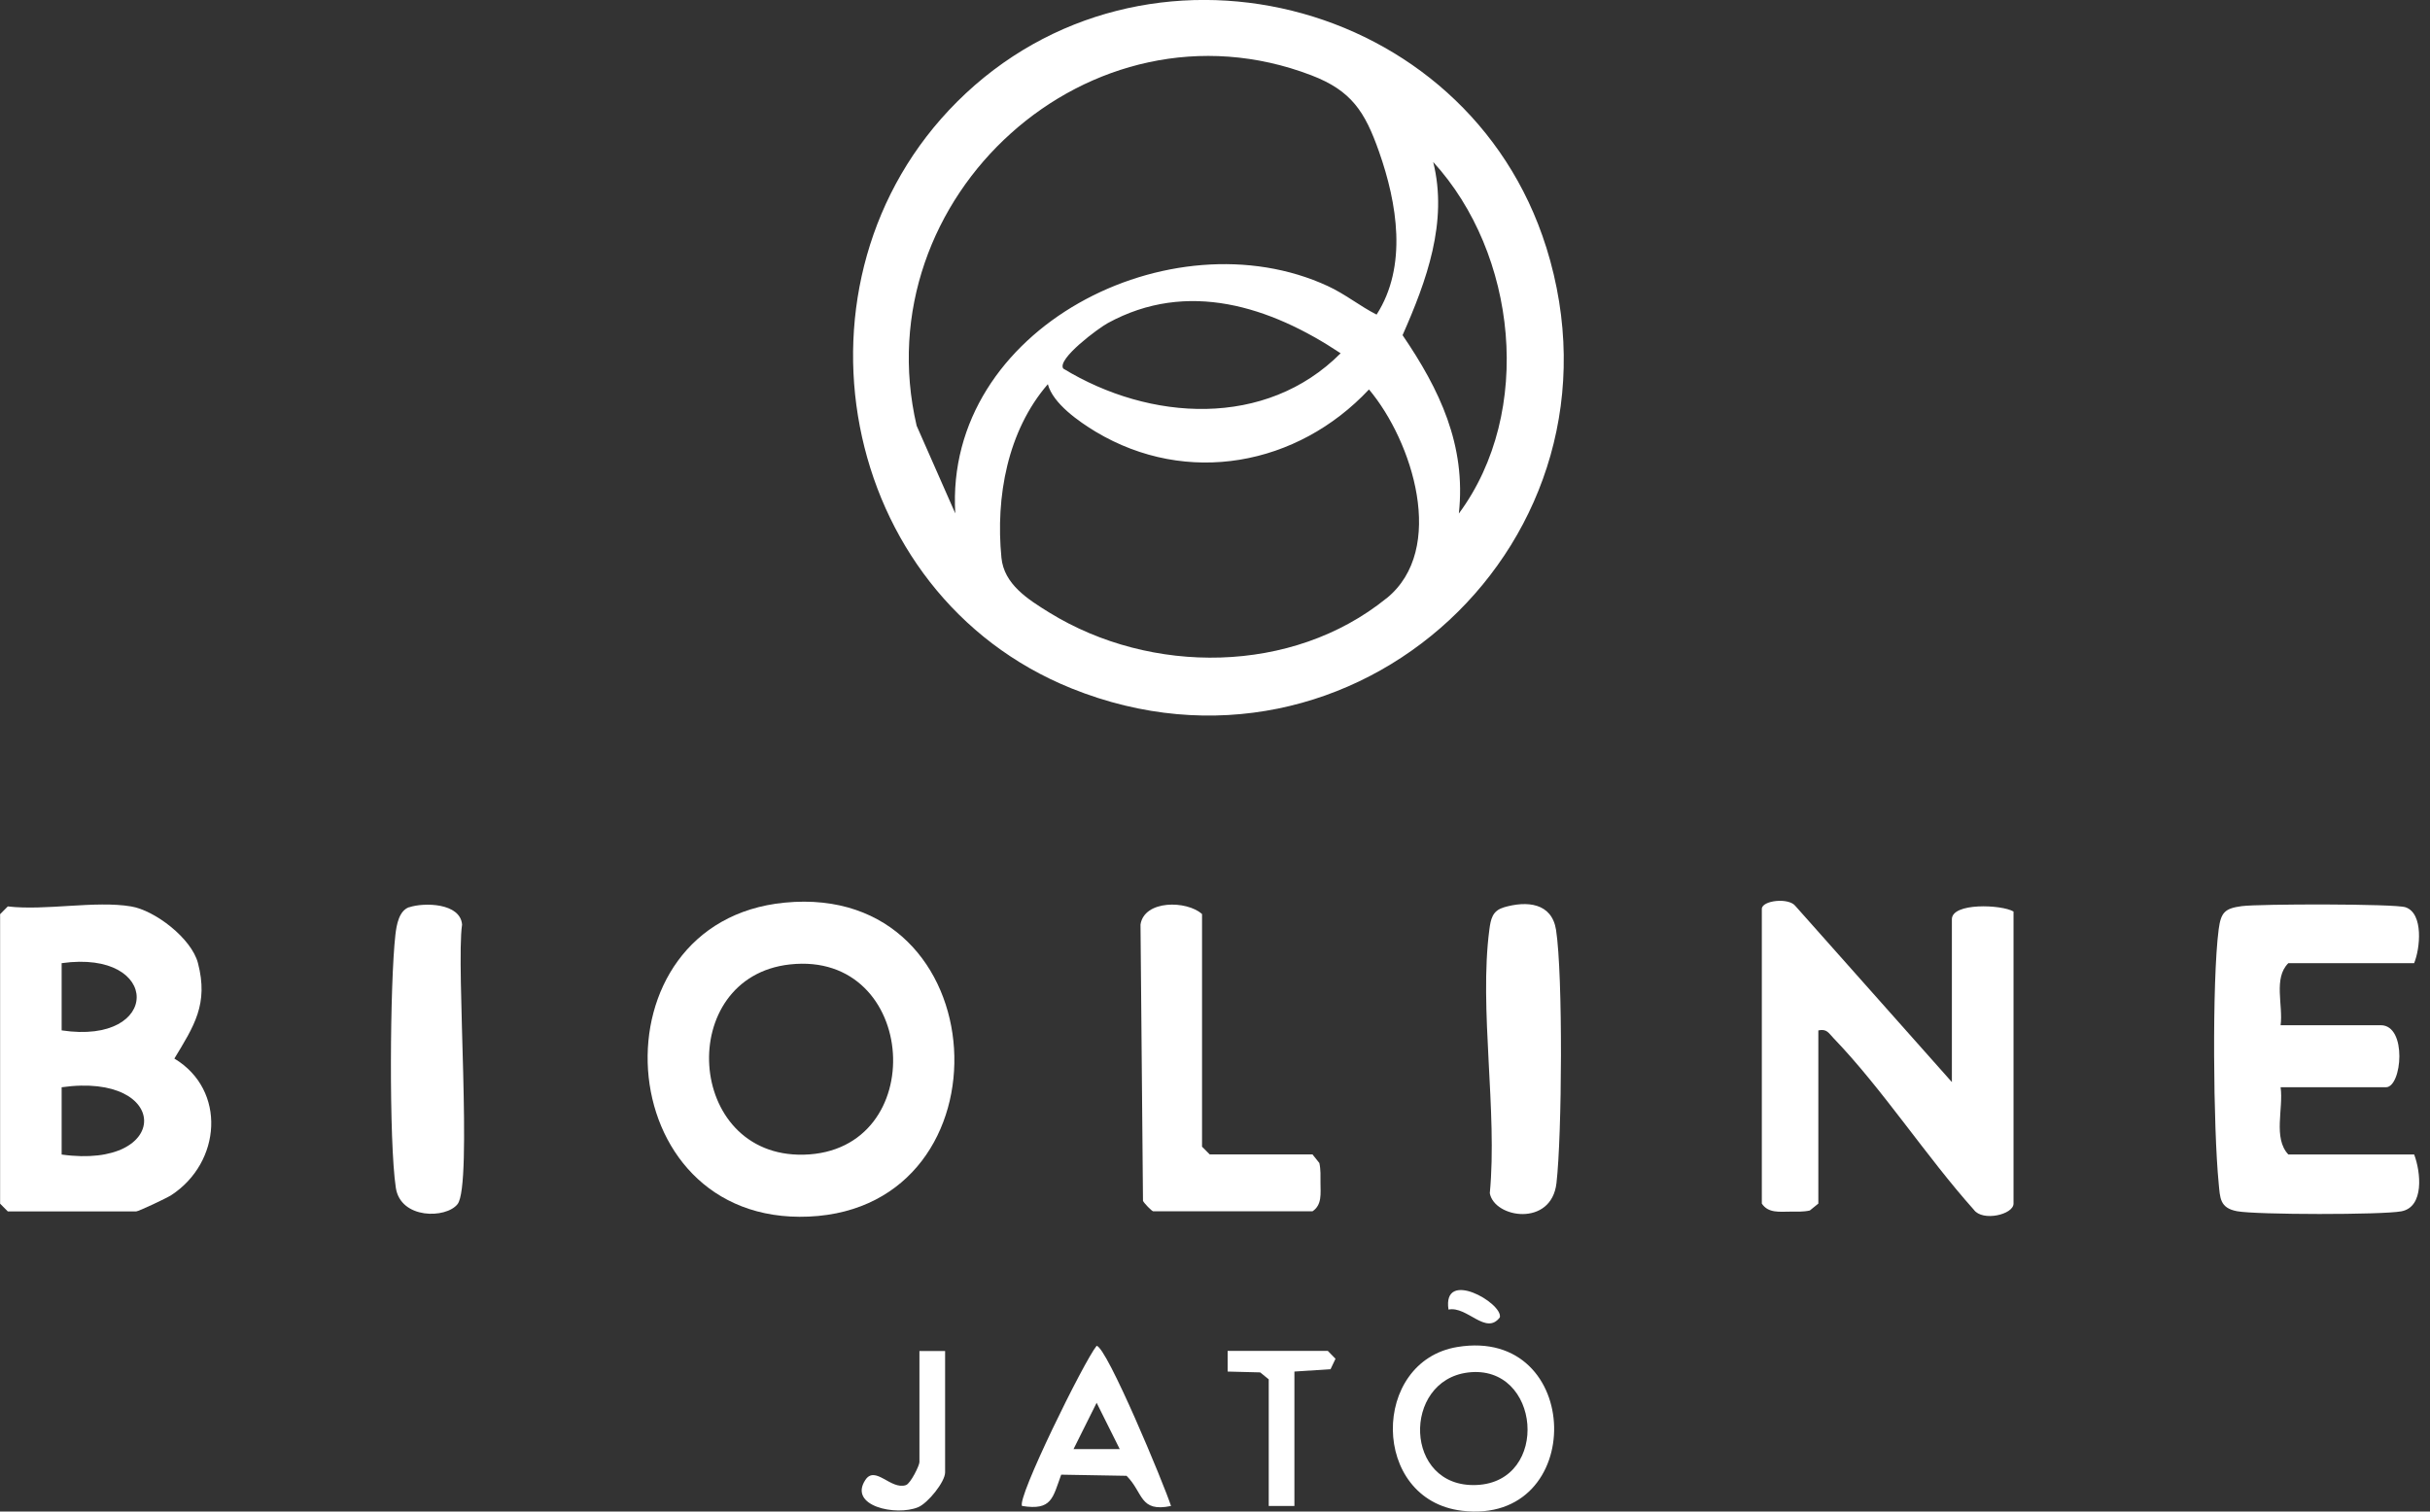
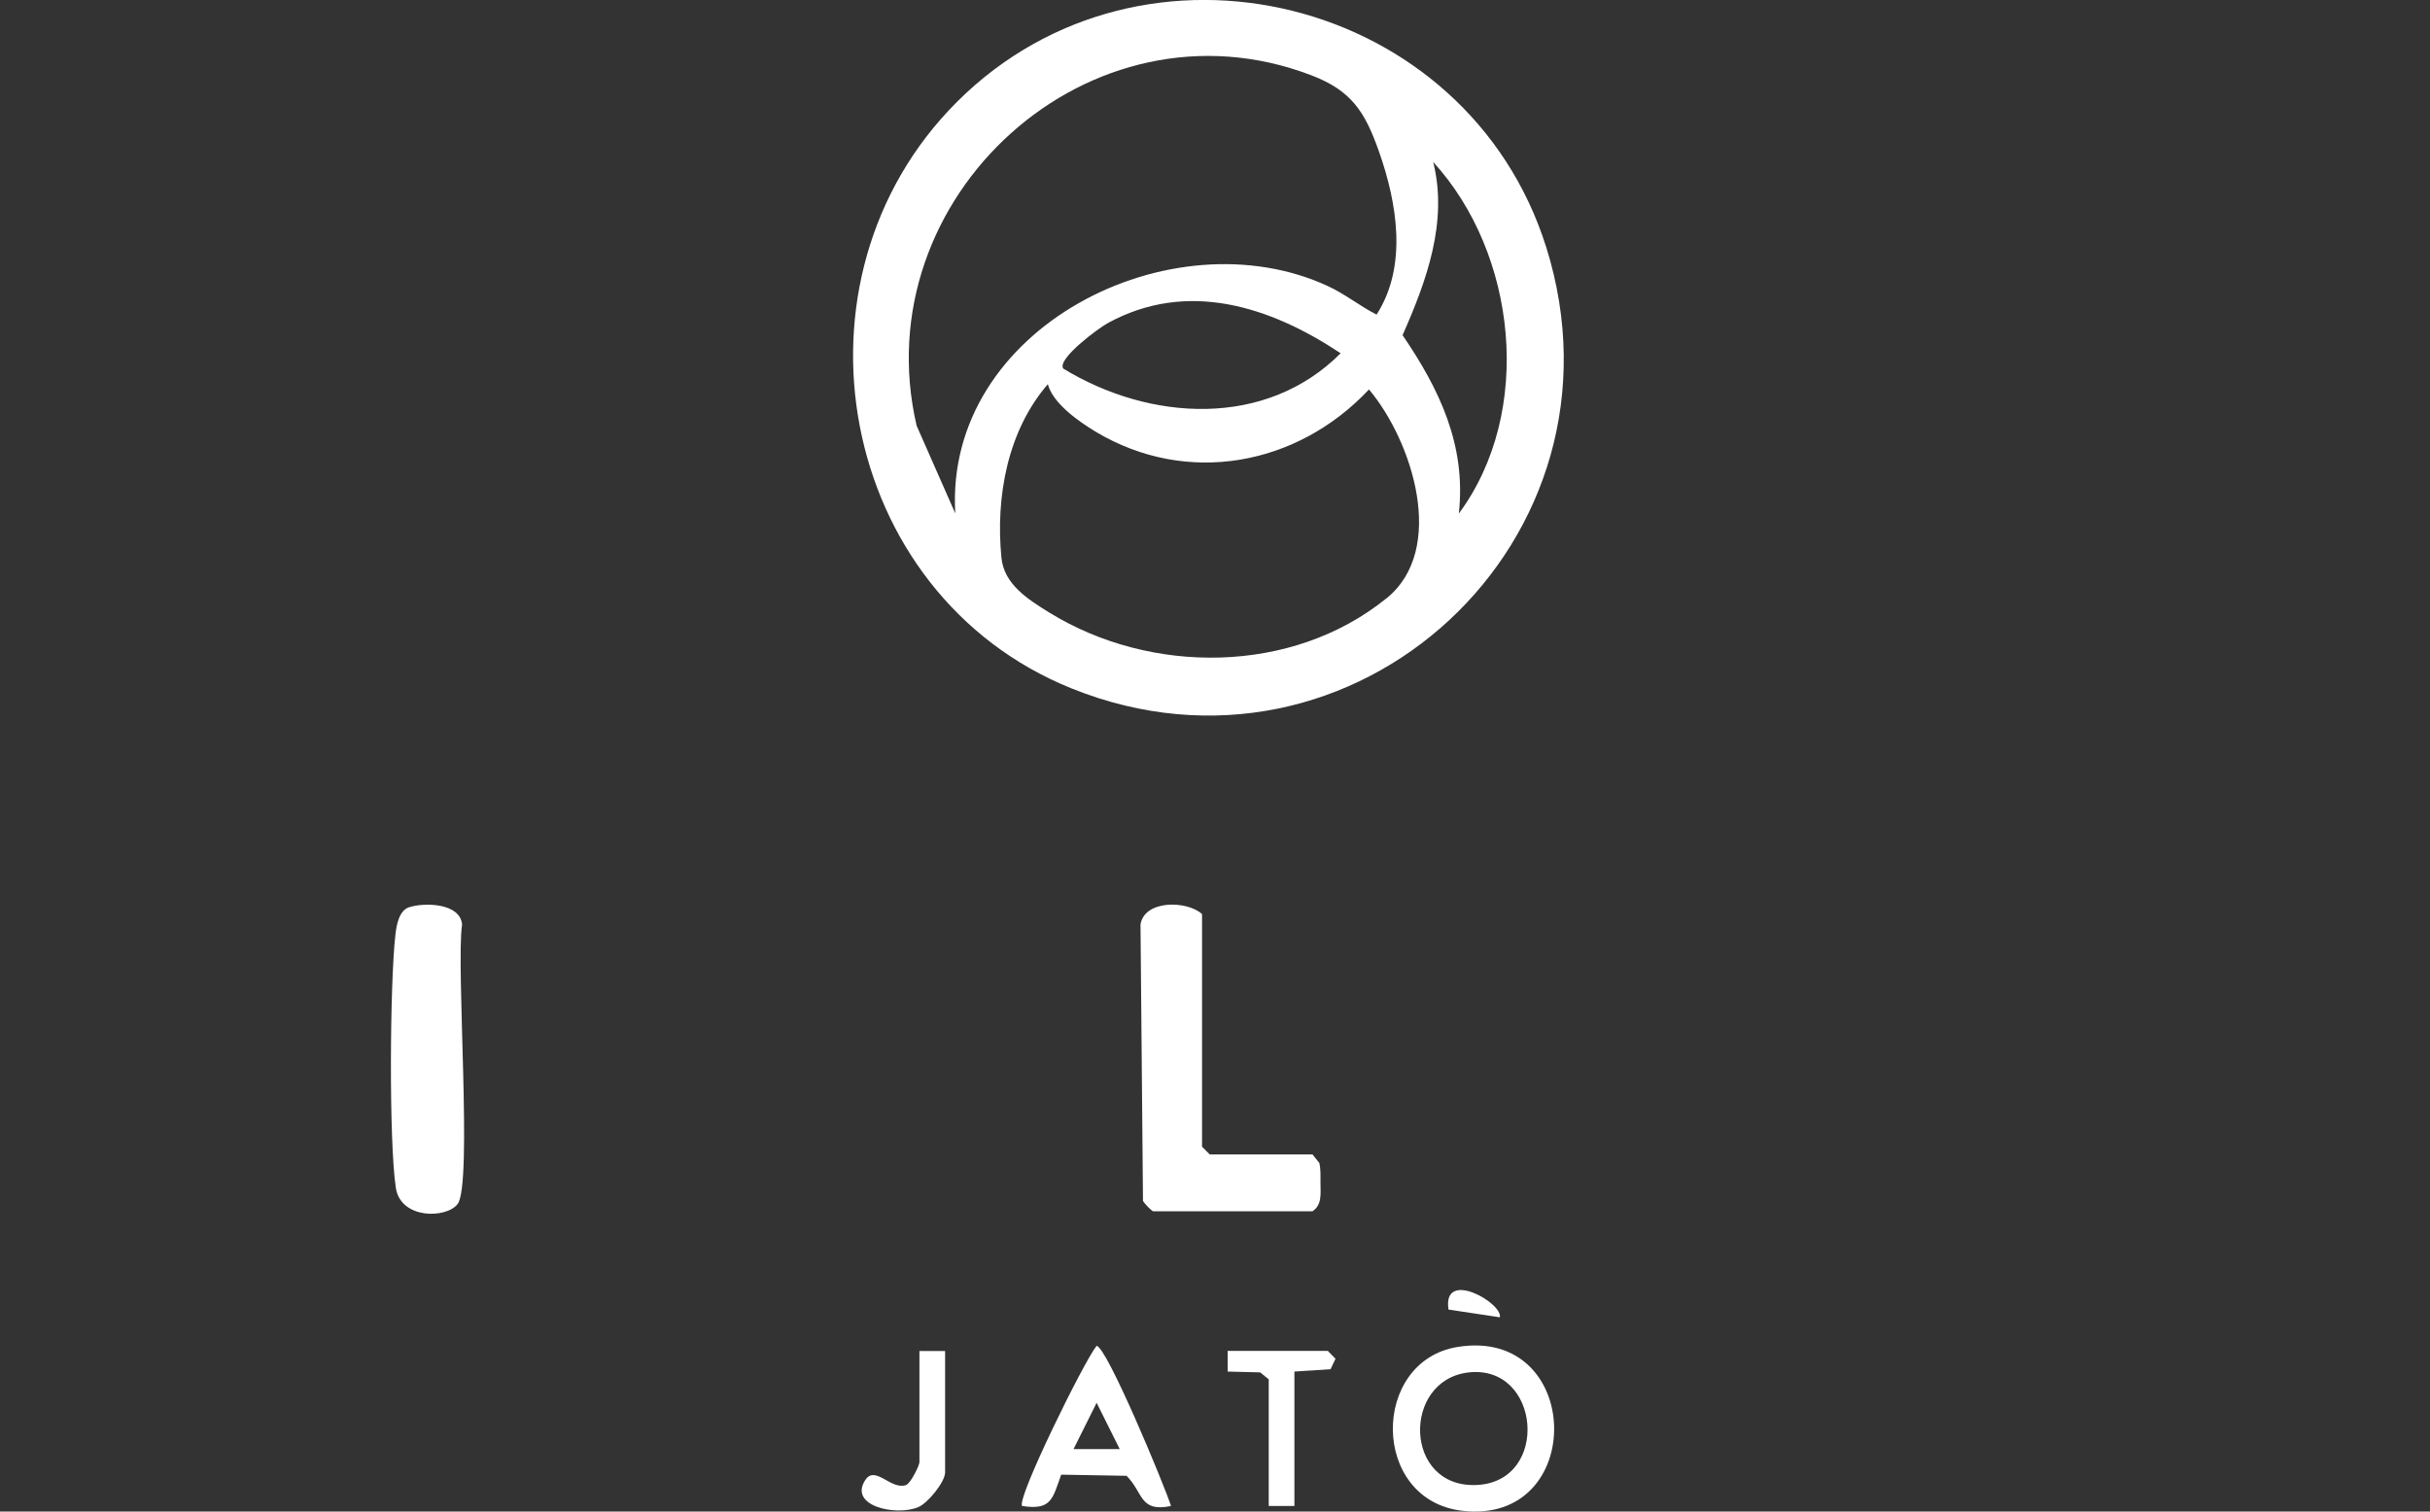
<svg xmlns="http://www.w3.org/2000/svg" width="90" height="56" viewBox="0 0 90 56" fill="none">
  <rect x="0" y="0" width="90" height="56" fill="#333333" stroke="none" />
  <g clip-path="url(#clip0_1077_8097)">
    <g clip-path="url(#clip1_1077_8097)">
-       <path d="M72.292 40.089V34.056C72.292 33.436 74.126 33.508 74.575 33.769V44.59C74.575 44.999 73.426 45.264 73.106 44.819C71.352 42.858 69.716 40.338 67.912 38.465C67.73 38.277 67.665 38.105 67.346 38.174V44.59L67.03 44.846C66.79 44.9 66.543 44.888 66.299 44.888C65.911 44.888 65.493 44.953 65.253 44.59V33.673C65.253 33.359 66.254 33.24 66.501 33.57L72.292 40.089Z" fill="white" />
-       <path d="M89.413 35.684H84.752C84.193 36.239 84.566 37.243 84.467 37.982H88.177C89.162 37.982 88.965 40.28 88.367 40.28H84.467C84.578 41.073 84.182 42.161 84.752 42.77H89.413C89.661 43.421 89.794 44.716 88.938 44.877C88.215 45.011 83.577 45.007 82.854 44.873C82.207 44.751 82.226 44.375 82.173 43.835C81.975 41.836 81.922 36.358 82.173 34.431C82.257 33.803 82.397 33.654 83.029 33.57C83.66 33.485 88.702 33.478 89.094 33.612C89.771 33.842 89.634 35.155 89.41 35.688L89.413 35.684Z" fill="white" />
      <path d="M42.709 44.876C42.645 44.857 42.374 44.577 42.333 44.489L42.241 34.251C42.382 33.335 43.957 33.354 44.52 33.864V42.482L44.806 42.769H48.611L48.865 43.087C48.919 43.329 48.907 43.578 48.907 43.823C48.907 44.214 48.972 44.635 48.611 44.876H42.713H42.709Z" fill="white" />
      <path d="M15.155 33.612C15.703 33.428 17.05 33.447 17.114 34.255C16.882 35.783 17.51 43.892 16.947 44.609C16.521 45.153 14.835 45.172 14.66 44.003C14.402 42.295 14.44 36.412 14.645 34.627C14.687 34.27 14.774 33.738 15.155 33.608V33.612Z" fill="white" />
-       <path d="M55.684 33.619C56.559 33.358 57.476 33.45 57.632 34.454C57.891 36.147 57.852 42.057 57.647 43.831C57.461 45.462 55.349 45.133 55.178 44.206C55.467 41.172 54.774 37.373 55.162 34.435C55.212 34.059 55.273 33.741 55.684 33.623V33.619Z" fill="white" />
      <path d="M47.941 50.813V55.793H46.99V51.101L46.674 50.844L45.468 50.813V50.047H49.178L49.463 50.339L49.28 50.725L47.941 50.813Z" fill="white" />
      <path d="M35.004 50.047V54.548C35.004 54.9 34.365 55.69 34.003 55.839C33.185 56.176 31.416 55.797 32.048 54.831C32.417 54.268 32.995 55.211 33.554 55.019C33.729 54.958 34.053 54.291 34.053 54.169V50.051H35.004V50.047Z" fill="white" />
-       <path d="M53.648 48.516C53.416 46.988 55.661 48.275 55.551 48.803C55.037 49.489 54.344 48.378 53.648 48.516Z" fill="white" />
+       <path d="M53.648 48.516C53.416 46.988 55.661 48.275 55.551 48.803Z" fill="white" />
      <path d="M57.267 9.158C54.348 -0.135 42.352 -3.115 35.45 3.768C28.852 10.349 31.021 22.016 39.692 25.506C50.155 29.719 60.664 19.99 57.267 9.154V9.158ZM35.381 19.021L33.95 15.773C31.976 7.315 40.377 -0.345 48.565 2.788C50.049 3.355 50.551 4.128 51.076 5.622C51.746 7.526 52.138 9.859 50.985 11.655C50.365 11.341 49.821 10.893 49.178 10.598C43.402 7.924 34.966 12.142 35.381 19.025V19.021ZM49.653 13.088C46.879 15.876 42.58 15.608 39.38 13.655C39.136 13.302 40.689 12.153 41.031 11.969C43.976 10.357 47.047 11.352 49.653 13.088ZM51.35 22.166C47.861 24.992 42.626 25.012 38.87 22.698C38.064 22.2 37.185 21.645 37.09 20.66C36.869 18.404 37.318 15.957 38.809 14.233C38.999 14.953 39.962 15.62 40.582 15.995C43.965 18.021 48.055 17.255 50.703 14.428C52.316 16.347 53.591 20.35 51.354 22.166H51.35ZM54.032 19.021C54.306 16.489 53.317 14.428 51.947 12.417C52.834 10.41 53.637 8.219 53.081 6.001C56.182 9.391 56.821 15.252 54.032 19.025V19.021Z" fill="white" />
-       <path d="M29.065 33.44C21.836 34.141 22.494 45.398 29.955 45.072C37.572 44.739 36.979 32.673 29.065 33.44ZM29.765 42.778C25.374 42.878 25.005 36.197 29.255 35.73C34.034 35.205 34.479 42.667 29.765 42.778Z" fill="white" />
-       <path d="M6.457 39.219C7.187 38.012 7.728 37.2 7.332 35.68C7.092 34.76 5.734 33.726 4.855 33.581C3.531 33.358 1.682 33.745 0.289 33.581L0.004 33.868V44.593L0.289 44.88H5.045C5.129 44.88 6.179 44.386 6.347 44.275C8.192 43.068 8.397 40.387 6.461 39.219H6.457ZM2.283 35.683C5.985 35.163 5.993 38.732 2.283 38.173V35.683ZM2.283 42.773V40.28C6.35 39.709 6.362 43.34 2.283 42.773Z" fill="white" />
      <path d="M53.98 49.902C50.768 50.427 50.757 55.559 54.143 55.969C58.793 56.529 58.66 49.136 53.98 49.902ZM54.68 55.016C51.986 55.127 51.925 51.151 54.368 50.848C57.069 50.515 57.431 54.904 54.68 55.016Z" fill="white" />
      <path d="M40.616 49.86C40.16 50.408 37.622 55.567 37.858 55.793C38.961 55.969 38.988 55.494 39.304 54.633L41.723 54.675C42.351 55.295 42.195 56.038 43.371 55.793C43.12 55.008 40.978 49.86 40.612 49.86H40.616ZM39.76 53.686L40.616 51.97L41.472 53.686H39.76Z" fill="white" />
    </g>
  </g>
  <defs>
    <clipPath id="clip0_1077_8097">
      <rect width="89.6" height="56" fill="white" />
    </clipPath>
    <clipPath id="clip1_1077_8097">
      <rect width="89.6" height="56" fill="white" />
    </clipPath>
  </defs>
</svg>